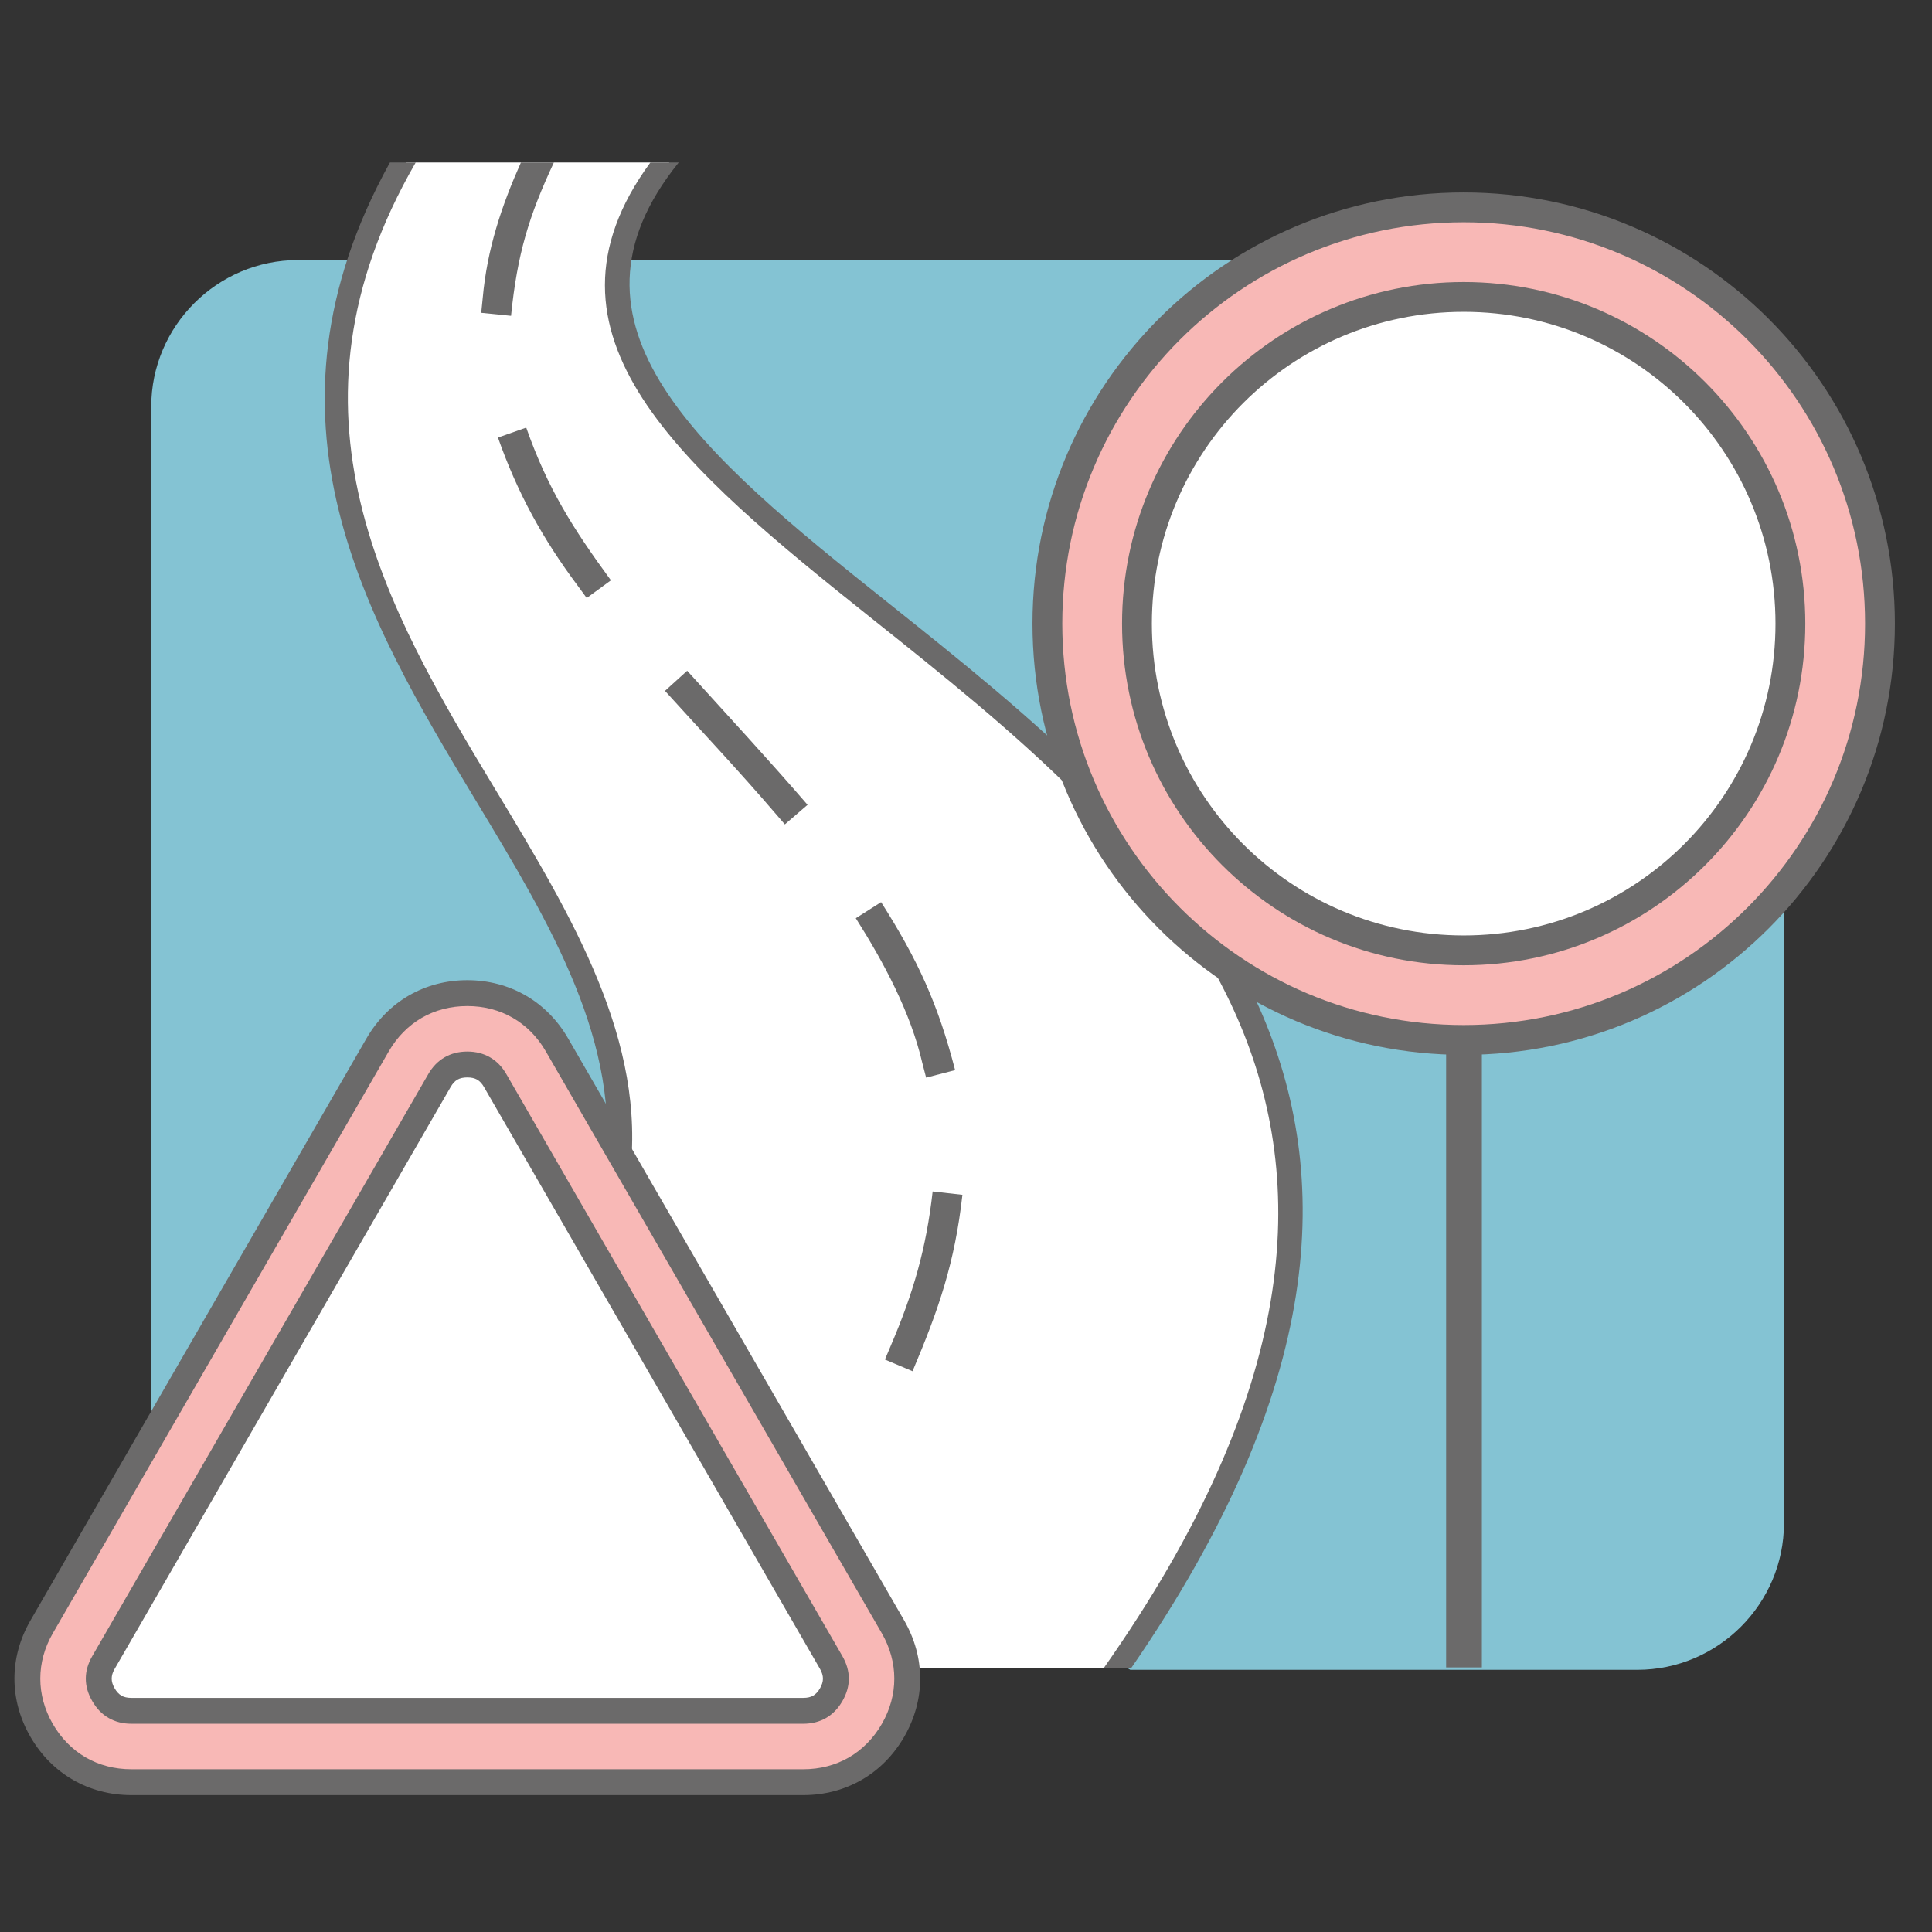
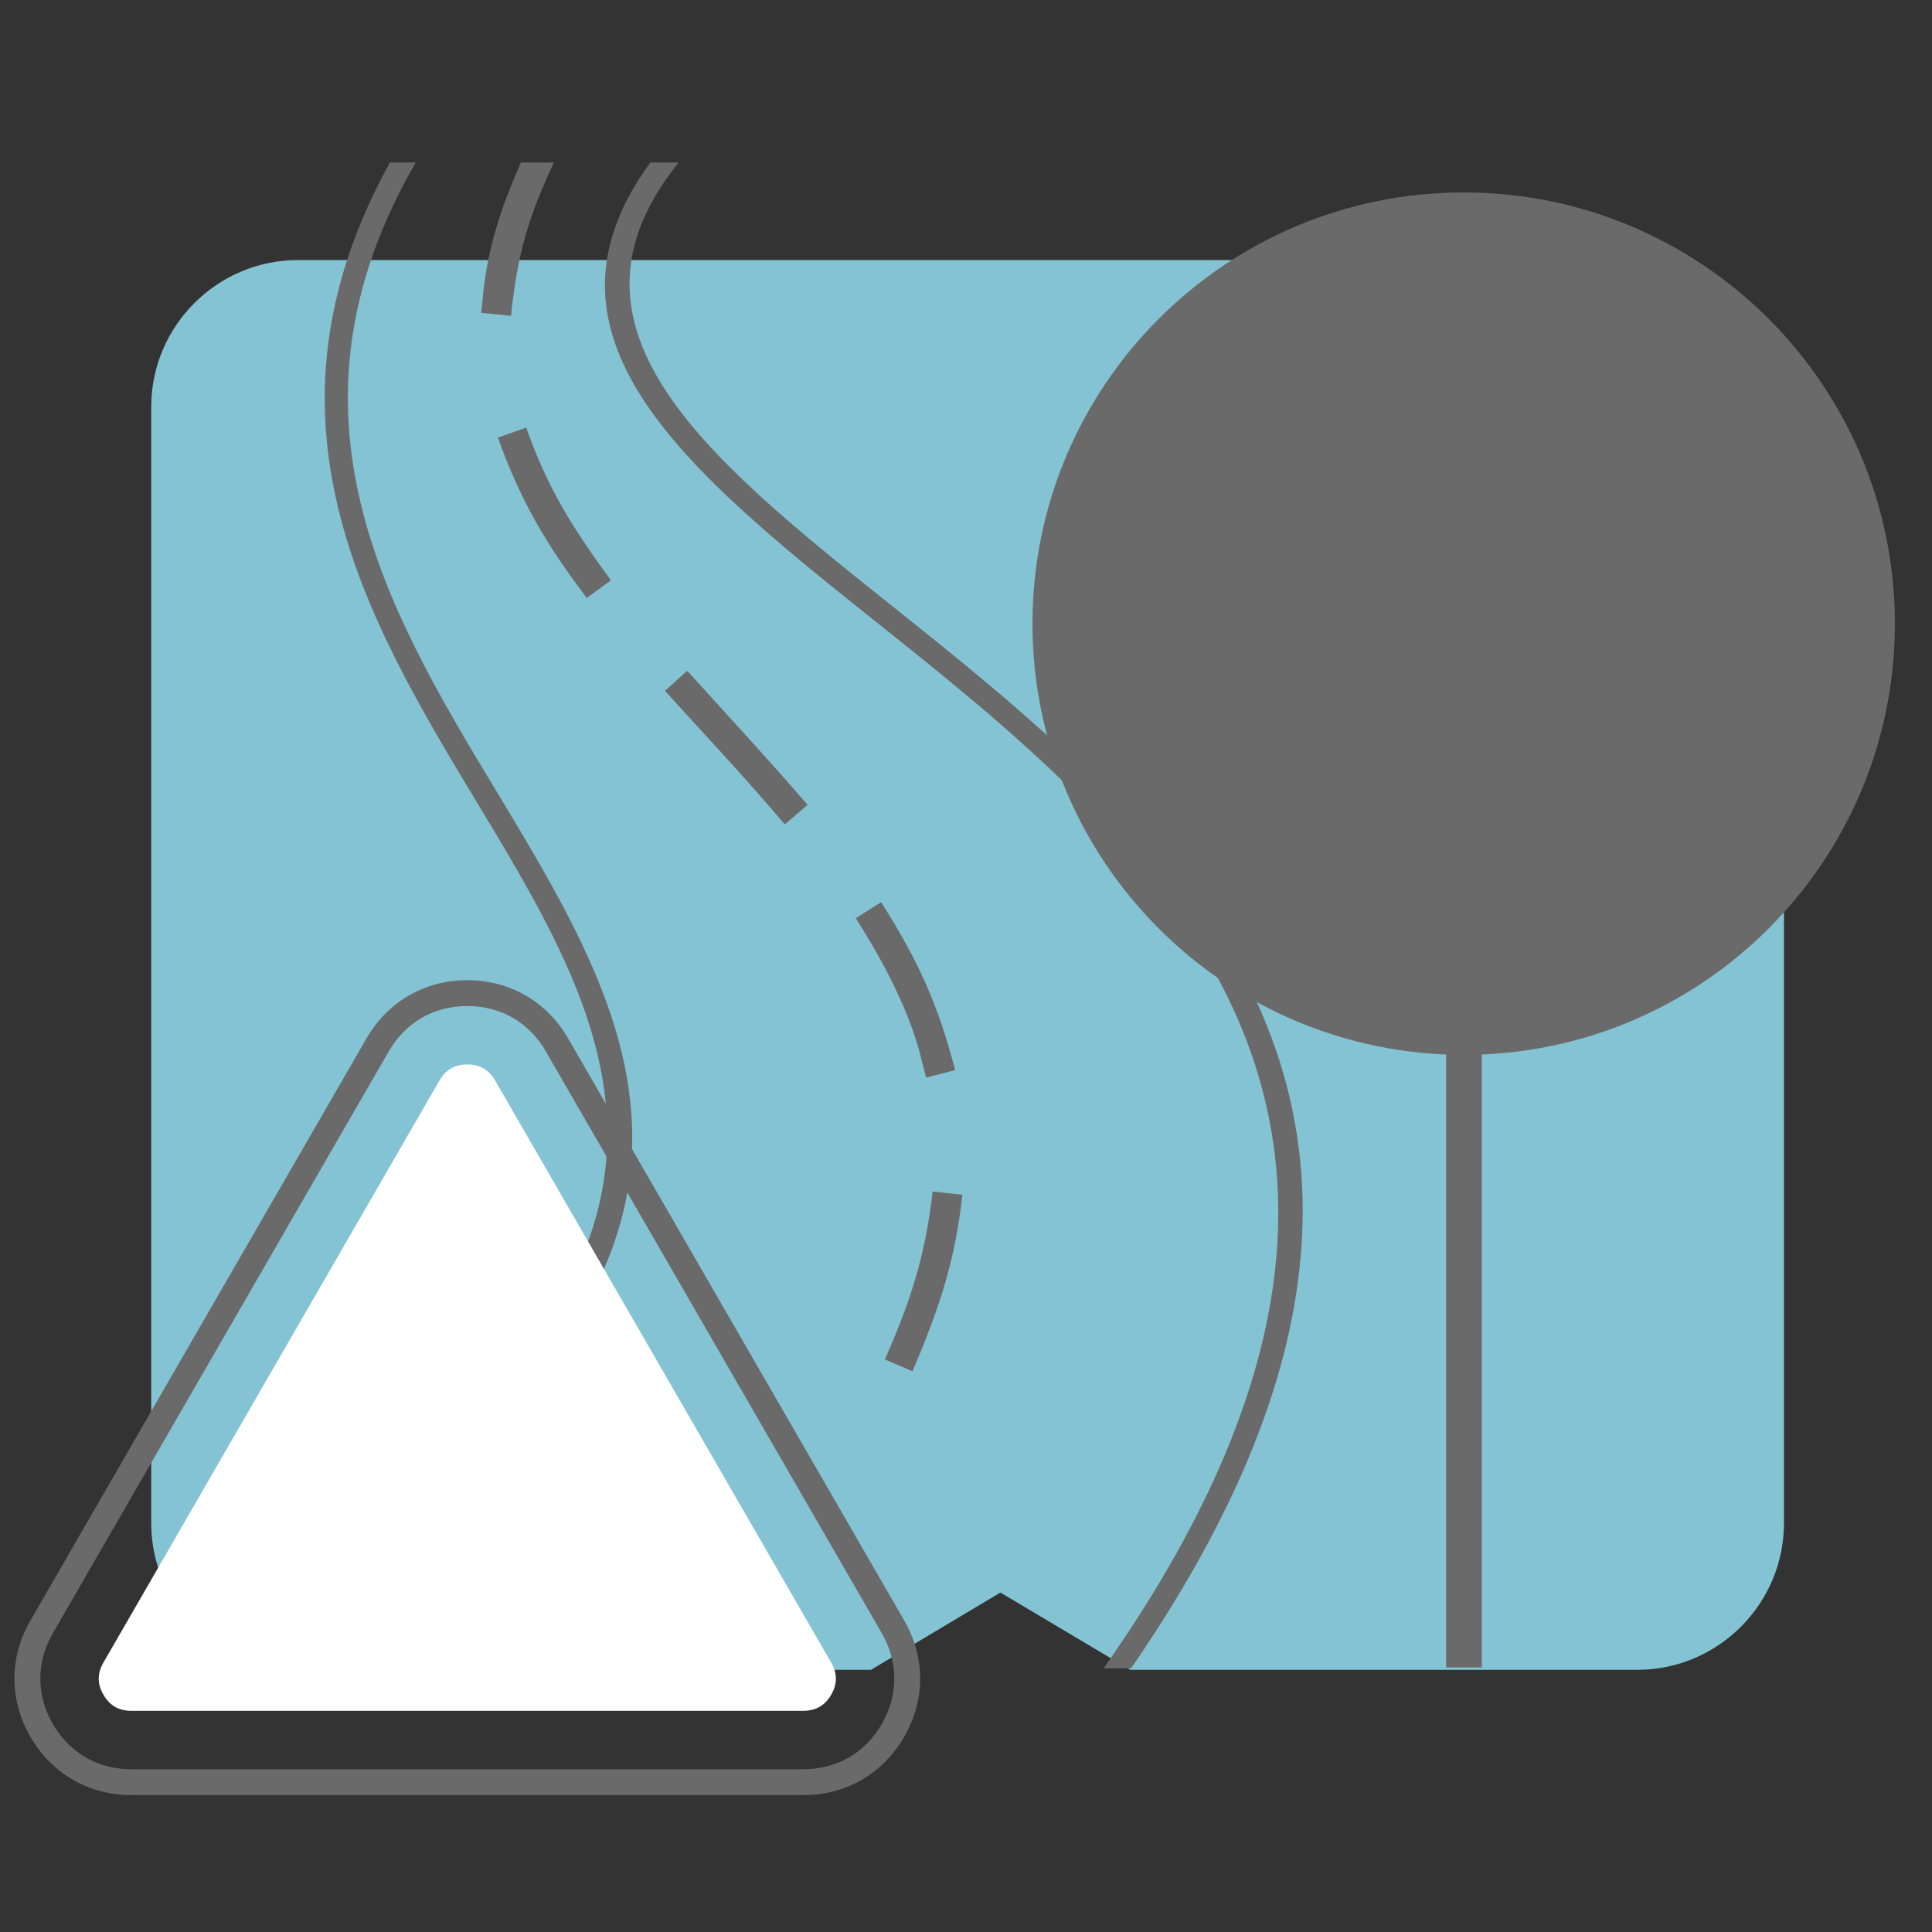
<svg xmlns="http://www.w3.org/2000/svg" xml:space="preserve" width="13.726mm" height="13.726mm" version="1.1" shape-rendering="geometricPrecision" text-rendering="geometricPrecision" image-rendering="optimizeQuality" fill-rule="evenodd" clip-rule="evenodd" viewBox="0 0 3309.65 3309.65">
  <rect x="0" y="0" width="3309.65" height="3309.65" fill="#333333" stroke="none" />
  <g id="Layer_x0020_1">
-     <rect fill="none" width="3309.65" height="3309.65" />
    <path fill="#84C3D3" d="M510.28 445.51l2294.59 0c138.19,0 251.19,113.02 251.19,251.19l0 1912.67c0,138.14 -112.99,251.16 -251.19,251.16l-868.6 0 -222.54 -132.38 -221.72 132.38 -981.74 0c-138.17,0 -251.19,-113.02 -251.19,-251.16l0 -1912.67c0,-138.17 113.02,-251.19 251.19,-251.19z" />
    <g id="_3036615333632">
-       <path fill="white" d="M1146.69 278.34c-577.53,718.66 1889.54,967.61 767.08,2579.61l-1439.23 0c-48.35,-6.97 -92.35,-27.8 -127.8,-58.35 1702.98,-1045.37 -253.57,-1480.13 349.35,-2521.25l450.6 0z" />
      <path fill="#6B6A6A" fill-rule="nonzero" d="M1162.73 278.34c-225.12,278.63 37.4,498.2 356,752.18 480.38,383.01 1083.11,863.82 418.84,1827.43l-47.04 0c667.66,-948.94 75.67,-1421.51 -395.69,-1797.33 -326.68,-260.42 -597.35,-486.65 -380.7,-782.27l48.59 0zm-830.45 2507.82c975.85,-597.54 738.8,-990.88 482.6,-1415.14 -189.55,-313.98 -389.06,-654.35 -146.9,-1092.68l44.18 0c-247.38,428.01 -50.95,763.78 135.66,1072.84 265.7,439.99 511.41,847.96 -484.84,1461.27 -10.92,-7.93 -21.2,-16.73 -30.7,-26.28z" />
      <path fill="#6B6A6A" fill-rule="nonzero" d="M1525.97 2305.35l-10.01 23.65 47.31 20.01c45.19,-106.84 72.48,-186.32 85.43,-302.21l-51 -5.71c-10.9,97.39 -33.16,174.22 -71.74,264.25zm54.11 -484.14l6.44 24.84 49.67 -12.88c-29.44,-113.81 -63.9,-188.68 -126.79,-287.72l-43.36 27.54c47.57,74.94 93.92,161.1 114.03,248.22zm-252.32 -428.39l16.76 19.44 38.89 -33.54c-67.37,-78.05 -136.96,-153.24 -206.21,-229.68l-38.03 34.46c62.96,69.52 127.56,138.14 188.59,209.32zm-337.82 -389.11l15.17 20.71 41.43 -30.31c-64.91,-88.69 -108.32,-157.07 -145.09,-261.58l-48.42 17.05c33.54,95.25 76.49,173.2 136.91,254.13zm-162.98 -493.4l-2.58 25.54 51.07 5.16c10.71,-106.02 30.58,-171.15 73.4,-262.66l-56.47 0c-33.18,74.29 -57.99,148.46 -65.42,231.97z" />
    </g>
    <g id="_3036615335584">
-       <path fill="#F8B8B6" d="M954.15 1789.96l287.79 498.46 287.81 498.51c32.58,56.4 32.58,120.97 0,177.38 -32.58,56.4 -88.49,88.69 -153.62,88.69l-575.6 0 -575.6 0c-65.13,0 -121.05,-32.29 -153.62,-88.69 -32.58,-56.4 -32.58,-120.97 0,-177.38l287.81 -498.51 287.81 -498.46c32.55,-56.4 88.47,-88.69 153.6,-88.69 65.13,0 121.05,32.29 153.62,88.69z" />
      <path fill="white" d="M848.27 1851.08c-10.73,-18.54 -26.31,-27.56 -47.74,-27.56 -21.44,0 -37.01,9.02 -47.74,27.56l-575.6 996.98c-10.73,18.57 -10.73,36.56 0,55.1 10.71,18.57 26.31,27.59 47.74,27.59l1151.2 0c21.46,0 37.04,-9.02 47.77,-27.59 10.71,-18.54 10.71,-36.53 0,-55.1l-575.63 -996.98z" />
      <g>
        <path fill="#6B6A6A" fill-rule="nonzero" d="M973.25 1778.89l575.65 996.95c18.28,31.78 27.44,65.8 27.44,99.78 0,34 -9.16,68.1 -27.44,99.76 -18.25,31.59 -43.19,56.52 -72.7,73.57 -29.66,17.07 -63.71,26.21 -100.07,26.21l-1151.2 0c-36.36,0 -70.39,-9.14 -100,-26.21 -29.59,-17.05 -54.5,-41.98 -72.75,-73.57 -18.3,-31.66 -27.46,-65.76 -27.46,-99.76 0,-33.98 9.16,-68 27.46,-99.68l575.6 -997.05c18.33,-31.61 43.23,-56.57 72.68,-73.57 29.68,-17.07 63.71,-26.21 100.07,-26.21 36.39,0 70.41,9.14 100,26.21 29.54,17 54.42,41.96 72.72,73.57zm249.57 520.6l-287.81 -498.46c-14.25,-24.76 -33.64,-44.2 -56.54,-57.44 -22.69,-13.14 -49.21,-20.16 -77.93,-20.16 -28.72,0 -55.24,7.02 -77.96,20.11 -22.86,13.29 -42.27,32.72 -56.52,57.41l-575.63 997.05c-14.25,24.62 -21.39,51.14 -21.39,77.62 0,26.43 7.14,52.95 21.39,77.62 14.32,24.76 33.73,44.25 56.57,57.44 22.69,13.14 49.21,20.16 77.93,20.16l1151.2 0c28.72,0 55.24,-7.02 77.96,-20.11 22.84,-13.24 42.22,-32.72 56.54,-57.49 14.25,-24.67 21.39,-51.19 21.39,-77.62 0,-26.48 -7.14,-53 -21.34,-77.64l-287.86 -498.49z" />
-         <path fill="#6B6A6A" fill-rule="nonzero" d="M829.15 1862.17c-3.42,-5.91 -7.33,-10.15 -11.72,-12.68 -4.36,-2.53 -10.01,-3.79 -16.9,-3.79 -6.87,0 -12.54,1.25 -16.9,3.79 -4.39,2.51 -8.29,6.78 -11.69,12.68l-575.63 996.95c-3.33,5.71 -4.99,11.21 -4.99,16.49 0,5.23 1.66,10.71 4.99,16.47 3.33,5.86 7.26,10.08 11.79,12.71 4.36,2.53 9.98,3.79 16.83,3.79l1151.2 0c6.87,0 12.49,-1.25 16.85,-3.76 4.51,-2.65 8.44,-6.87 11.77,-12.66 3.33,-5.84 5.02,-11.31 5.02,-16.54 0,-5.28 -1.69,-10.78 -4.97,-16.52l-575.65 -996.93zm10.25 -50.95c11.43,6.58 20.71,16.18 28,28.79l575.63 996.98c7.35,12.85 11.07,25.66 11.07,38.63 0,13.05 -3.71,25.87 -11.07,38.6 -7.38,12.71 -16.64,22.3 -27.92,28.82 -11.48,6.58 -24.45,9.86 -38.97,9.86l-1151.2 0c-14.56,0 -27.46,-3.28 -38.87,-9.86 -11.38,-6.51 -20.62,-16.11 -27.97,-28.84 -7.4,-12.71 -11.12,-25.54 -11.12,-38.58 0,-12.97 3.71,-25.78 11.07,-38.56l575.63 -997.05c7.28,-12.59 16.59,-22.21 28,-28.79 11.41,-6.56 24.35,-9.86 38.87,-9.86 14.52,0 27.46,3.3 38.87,9.86z" />
      </g>
    </g>
    <polygon fill="#6B6A6A" fill-rule="nonzero" points="2477.3,2856.43 2477.3,1699.8 2538.54,1699.8 2538.54,2856.43 " />
    <circle fill="#F8B8B6" cx="2507.39" cy="1068.35" r="713.14" />
    <circle fill="white" cx="2507.39" cy="1068.35" r="559.69" />
    <g id="_3036615338784">
-       <path fill="#6B6A6A" fill-rule="nonzero" d="M2507.39 329.67c203.95,0 388.65,82.71 522.31,216.37 133.66,133.66 216.37,318.36 216.37,522.31 0,203.95 -82.71,388.65 -216.37,522.31 -133.66,133.66 -318.36,216.37 -522.31,216.37 -203.95,0 -388.65,-82.71 -522.31,-216.37 -133.66,-133.66 -216.37,-318.36 -216.37,-522.31 0,-203.95 82.71,-388.65 216.37,-522.31 133.66,-133.66 318.36,-216.37 522.31,-216.37zm486.24 252.44c-124.4,-124.4 -296.35,-201.37 -486.24,-201.37 -189.89,0 -361.84,76.97 -486.24,201.37 -124.4,124.4 -201.37,296.35 -201.37,486.24 0,189.89 76.97,361.84 201.37,486.24 124.4,124.4 296.35,201.37 486.24,201.37 189.89,0 361.84,-76.97 486.24,-201.37 124.4,-124.4 201.37,-296.35 201.37,-486.24 0,-189.89 -76.97,-361.84 -201.37,-486.24z" />
-       <path fill="#6B6A6A" fill-rule="nonzero" d="M2507.39 483.13c161.51,0 307.78,65.52 413.71,171.42 106,106.02 171.52,252.32 171.52,413.8 0,161.51 -65.52,307.78 -171.42,413.71 -106.02,106 -252.29,171.52 -413.8,171.52 -161.48,0 -307.78,-65.52 -413.71,-171.42 -106,-106.02 -171.52,-252.29 -171.52,-413.8 0,-161.48 65.52,-307.78 171.42,-413.71 106.02,-106 252.32,-171.52 413.8,-171.52zm377.78 207.44c-96.64,-96.6 -230.21,-156.37 -377.78,-156.37 -147.55,0 -281.13,59.78 -377.78,156.37 -96.6,96.64 -156.37,230.23 -156.37,377.78 0,147.57 59.78,281.13 156.37,377.78 96.64,96.6 230.23,156.37 377.78,156.37 147.57,0 281.13,-59.78 377.78,-156.37 96.6,-96.64 156.37,-230.21 156.37,-377.78 0,-147.55 -59.78,-281.13 -156.37,-377.78z" />
+       <path fill="#6B6A6A" fill-rule="nonzero" d="M2507.39 329.67c203.95,0 388.65,82.71 522.31,216.37 133.66,133.66 216.37,318.36 216.37,522.31 0,203.95 -82.71,388.65 -216.37,522.31 -133.66,133.66 -318.36,216.37 -522.31,216.37 -203.95,0 -388.65,-82.71 -522.31,-216.37 -133.66,-133.66 -216.37,-318.36 -216.37,-522.31 0,-203.95 82.71,-388.65 216.37,-522.31 133.66,-133.66 318.36,-216.37 522.31,-216.37zm486.24 252.44z" />
    </g>
  </g>
</svg>